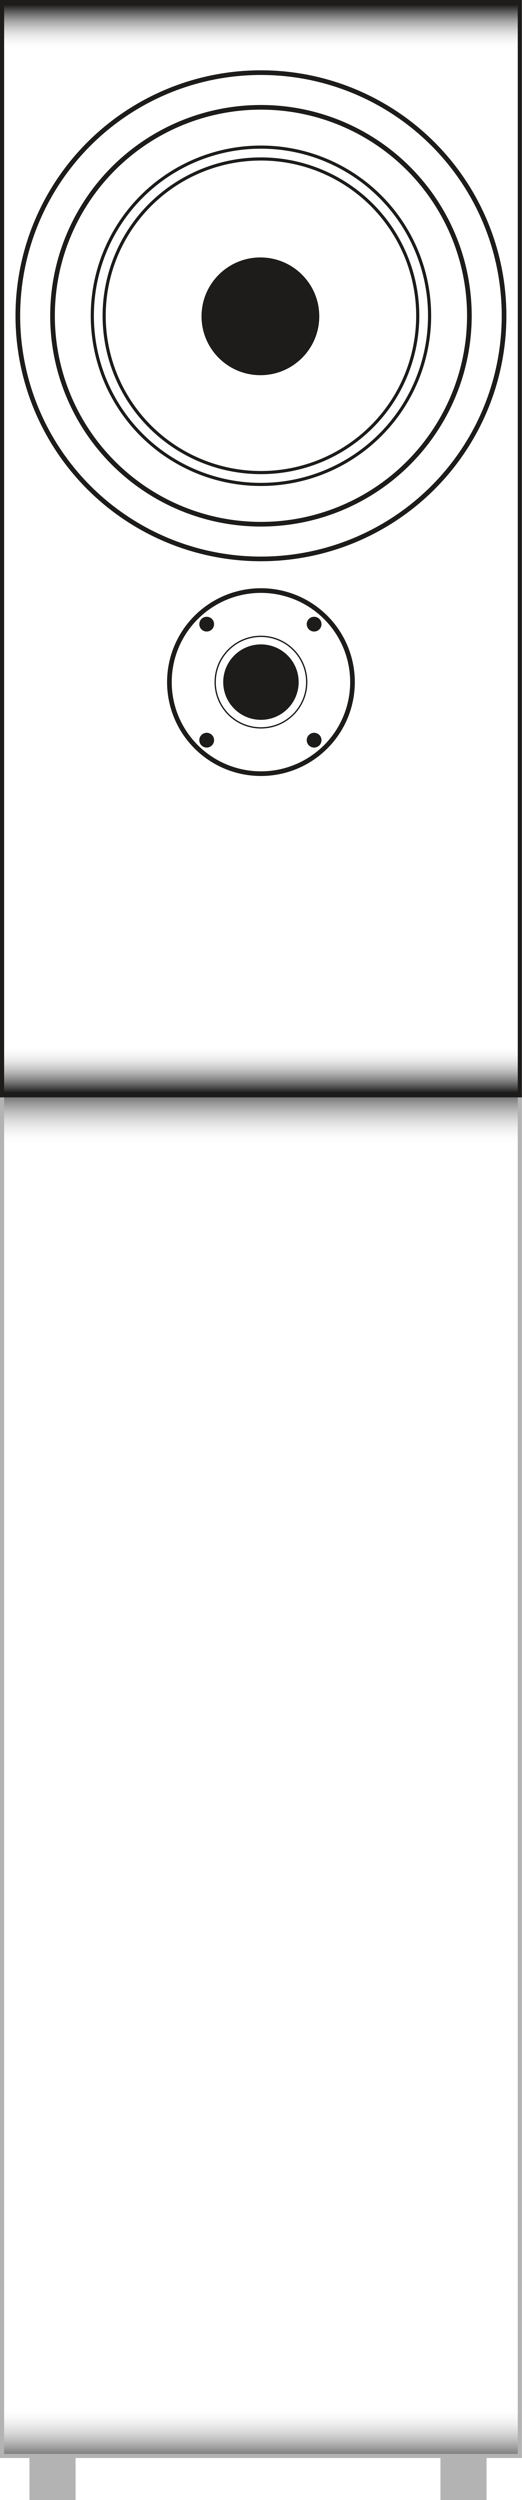
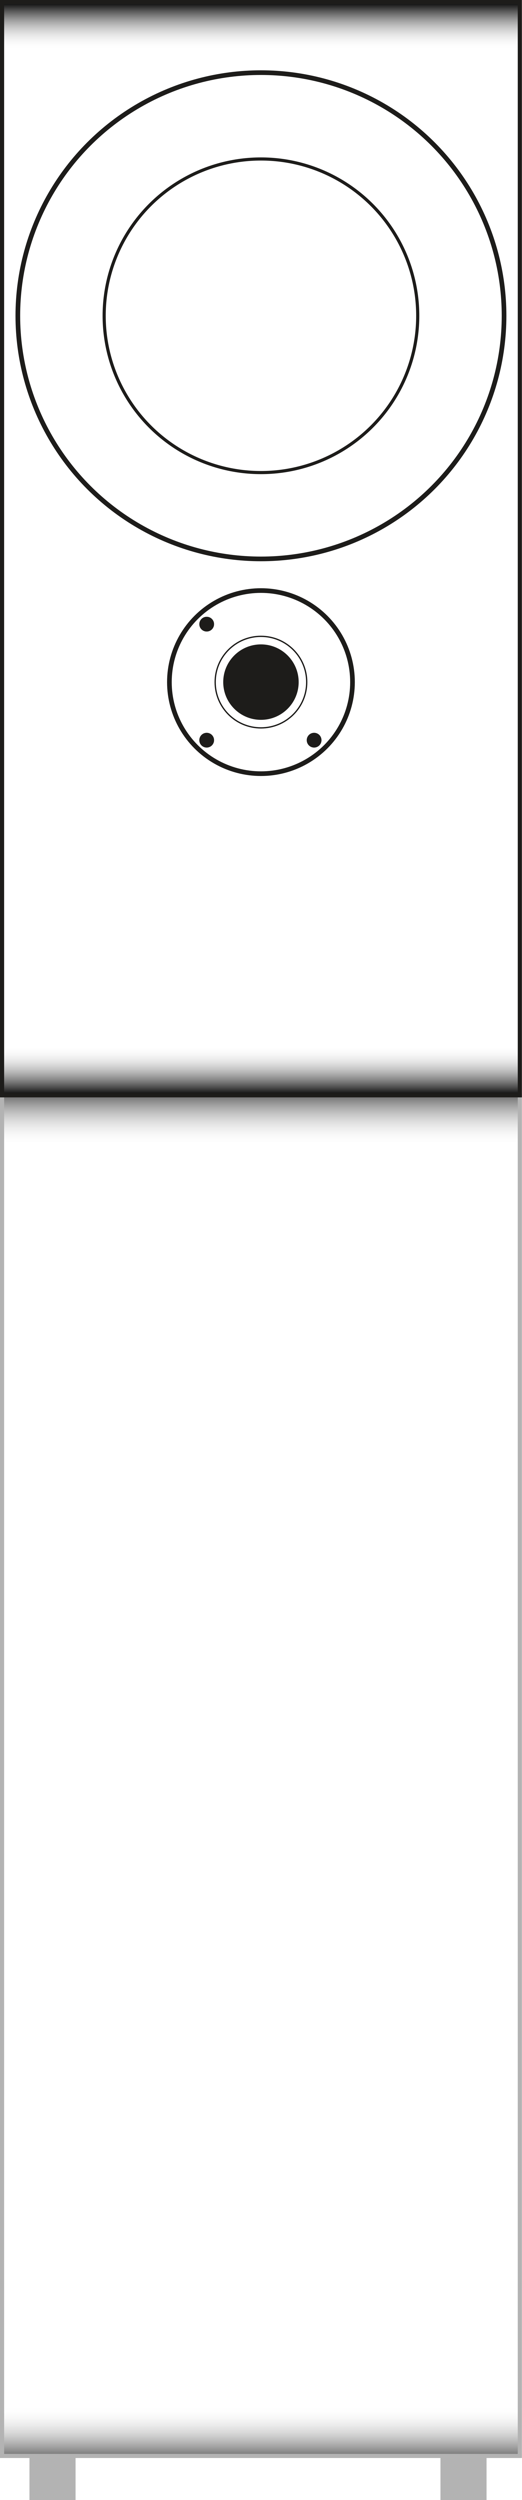
<svg xmlns="http://www.w3.org/2000/svg" xmlns:xlink="http://www.w3.org/1999/xlink" id="Warstwa_2" viewBox="0 0 48.01 229.91">
  <defs>
    <style>.cls-1{fill:url(#linear-gradient-2);}.cls-2{fill:url(#Gradient_bez_nazwy_20-2);}.cls-3{stroke-width:.08px;}.cls-3,.cls-4,.cls-5,.cls-6,.cls-7,.cls-8,.cls-9{stroke:#1d1c1a;}.cls-3,.cls-4,.cls-5,.cls-6,.cls-7,.cls-8,.cls-9,.cls-10{stroke-miterlimit:10;}.cls-3,.cls-5,.cls-6{fill:#1d1c1a;}.cls-4{stroke-width:.29px;}.cls-4,.cls-7,.cls-8,.cls-9,.cls-10{fill:none;}.cls-5{stroke-width:.02px;}.cls-6{stroke-width:.13px;}.cls-11{fill:url(#Gradient_bez_nazwy_20);}.cls-12{fill:#b3b3b3;}.cls-7{stroke-width:.12px;}.cls-8{stroke-width:.43px;}.cls-13{fill:url(#linear-gradient);}.cls-9,.cls-10{stroke-width:.38px;}.cls-10{stroke:#b3b3b3;}</style>
    <linearGradient id="linear-gradient" x1="-8279.6" y1="5352.1" x2="-8279.6" y2="5347.47" gradientTransform="translate(8303.6 -5126.22)" gradientUnits="userSpaceOnUse">
      <stop offset="0" stop-color="#fff" stop-opacity="0" />
      <stop offset="1" stop-color="#6f6f6f" />
    </linearGradient>
    <linearGradient id="linear-gradient-2" x1="-8279.6" y1="5446.69" x2="-8279.6" y2="5442.07" gradientTransform="translate(8303.6 -5341.34)" xlink:href="#linear-gradient" />
    <linearGradient id="Gradient_bez_nazwy_20" x1="24" y1="4.59" x2="24" y2=".19" gradientUnits="userSpaceOnUse">
      <stop offset="0" stop-color="#fff" stop-opacity="0" />
      <stop offset="1" stop-color="#000" />
    </linearGradient>
    <linearGradient id="Gradient_bez_nazwy_20-2" x1="-8279.6" y1="5477.25" x2="-8279.6" y2="5472.63" gradientTransform="translate(8303.6 -5376.52)" xlink:href="#Gradient_bez_nazwy_20" />
  </defs>
  <g id="Warstwa_1-2">
    <rect class="cls-12" x="2.71" y="225.86" width="4.24" height="4.05" />
    <rect class="cls-12" x="40.51" y="225.86" width="4.24" height="4.05" />
    <rect class="cls-13" x=".19" y="221.26" width="47.62" height="4.63" transform="translate(48.01 447.14) rotate(180)" />
    <rect class="cls-1" x=".19" y="100.73" width="47.62" height="4.63" />
    <rect class="cls-10" x=".19" y="100.73" width="47.62" height="125.13" />
    <circle class="cls-7" cx="24" cy="62.73" r="4.21" />
    <circle class="cls-3" cx="24" cy="62.73" r="3.43" />
    <circle class="cls-5" cx="19.01" cy="57.4" r=".67" />
-     <circle class="cls-5" cx="28.89" cy="57.4" r=".67" />
    <circle class="cls-5" cx="19.01" cy="68.07" r=".67" />
    <circle class="cls-5" cx="28.89" cy="68.07" r=".67" />
    <circle class="cls-8" cx="24" cy="62.73" r="8.42" />
    <circle class="cls-8" cx="24" cy="29.04" r="22.36" />
    <circle class="cls-4" cx="24" cy="29.04" r="14.42" />
-     <circle class="cls-4" cx="24" cy="29.04" r="15.51" />
-     <circle class="cls-6" cx="23.95" cy="29.09" r="5.35" />
-     <circle class="cls-8" cx="24" cy="29.04" r="19.17" />
    <rect class="cls-11" x=".19" y=".19" width="47.62" height="4.4" />
    <rect class="cls-2" x=".19" y="96.1" width="47.62" height="4.63" transform="translate(48.01 196.83) rotate(180)" />
    <rect class="cls-9" x=".19" y=".19" width="47.62" height="100.54" />
  </g>
</svg>